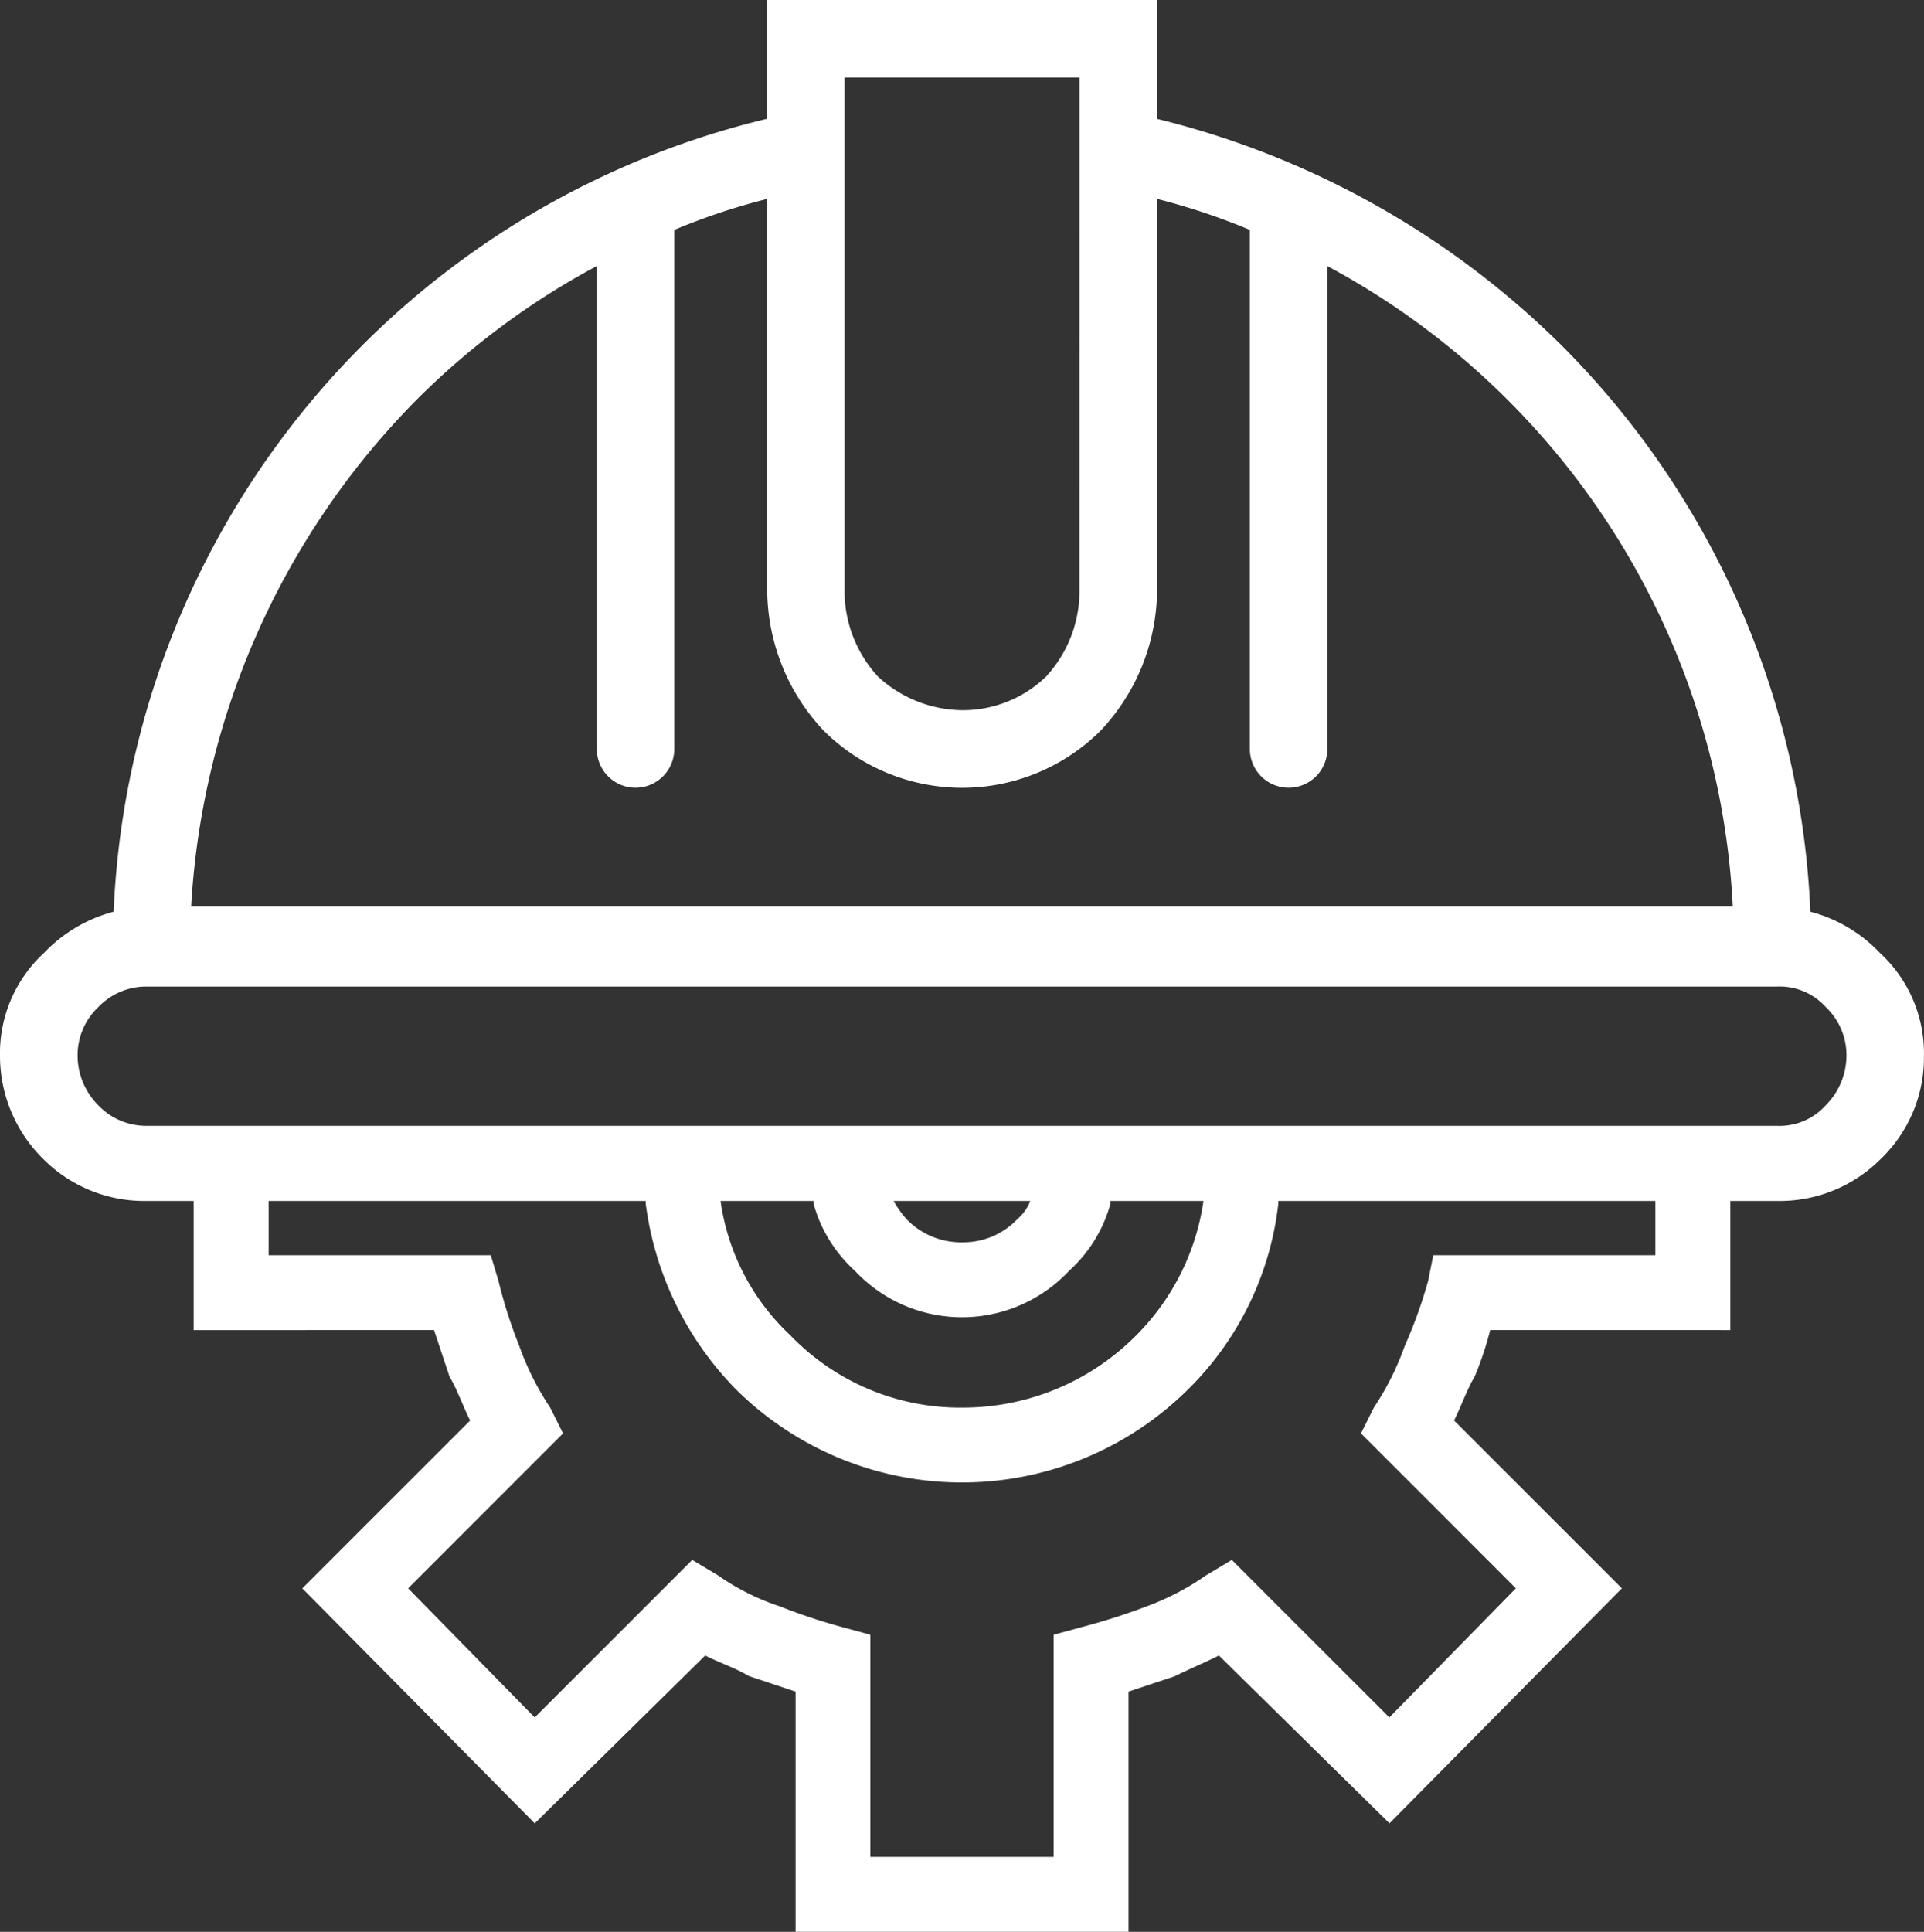
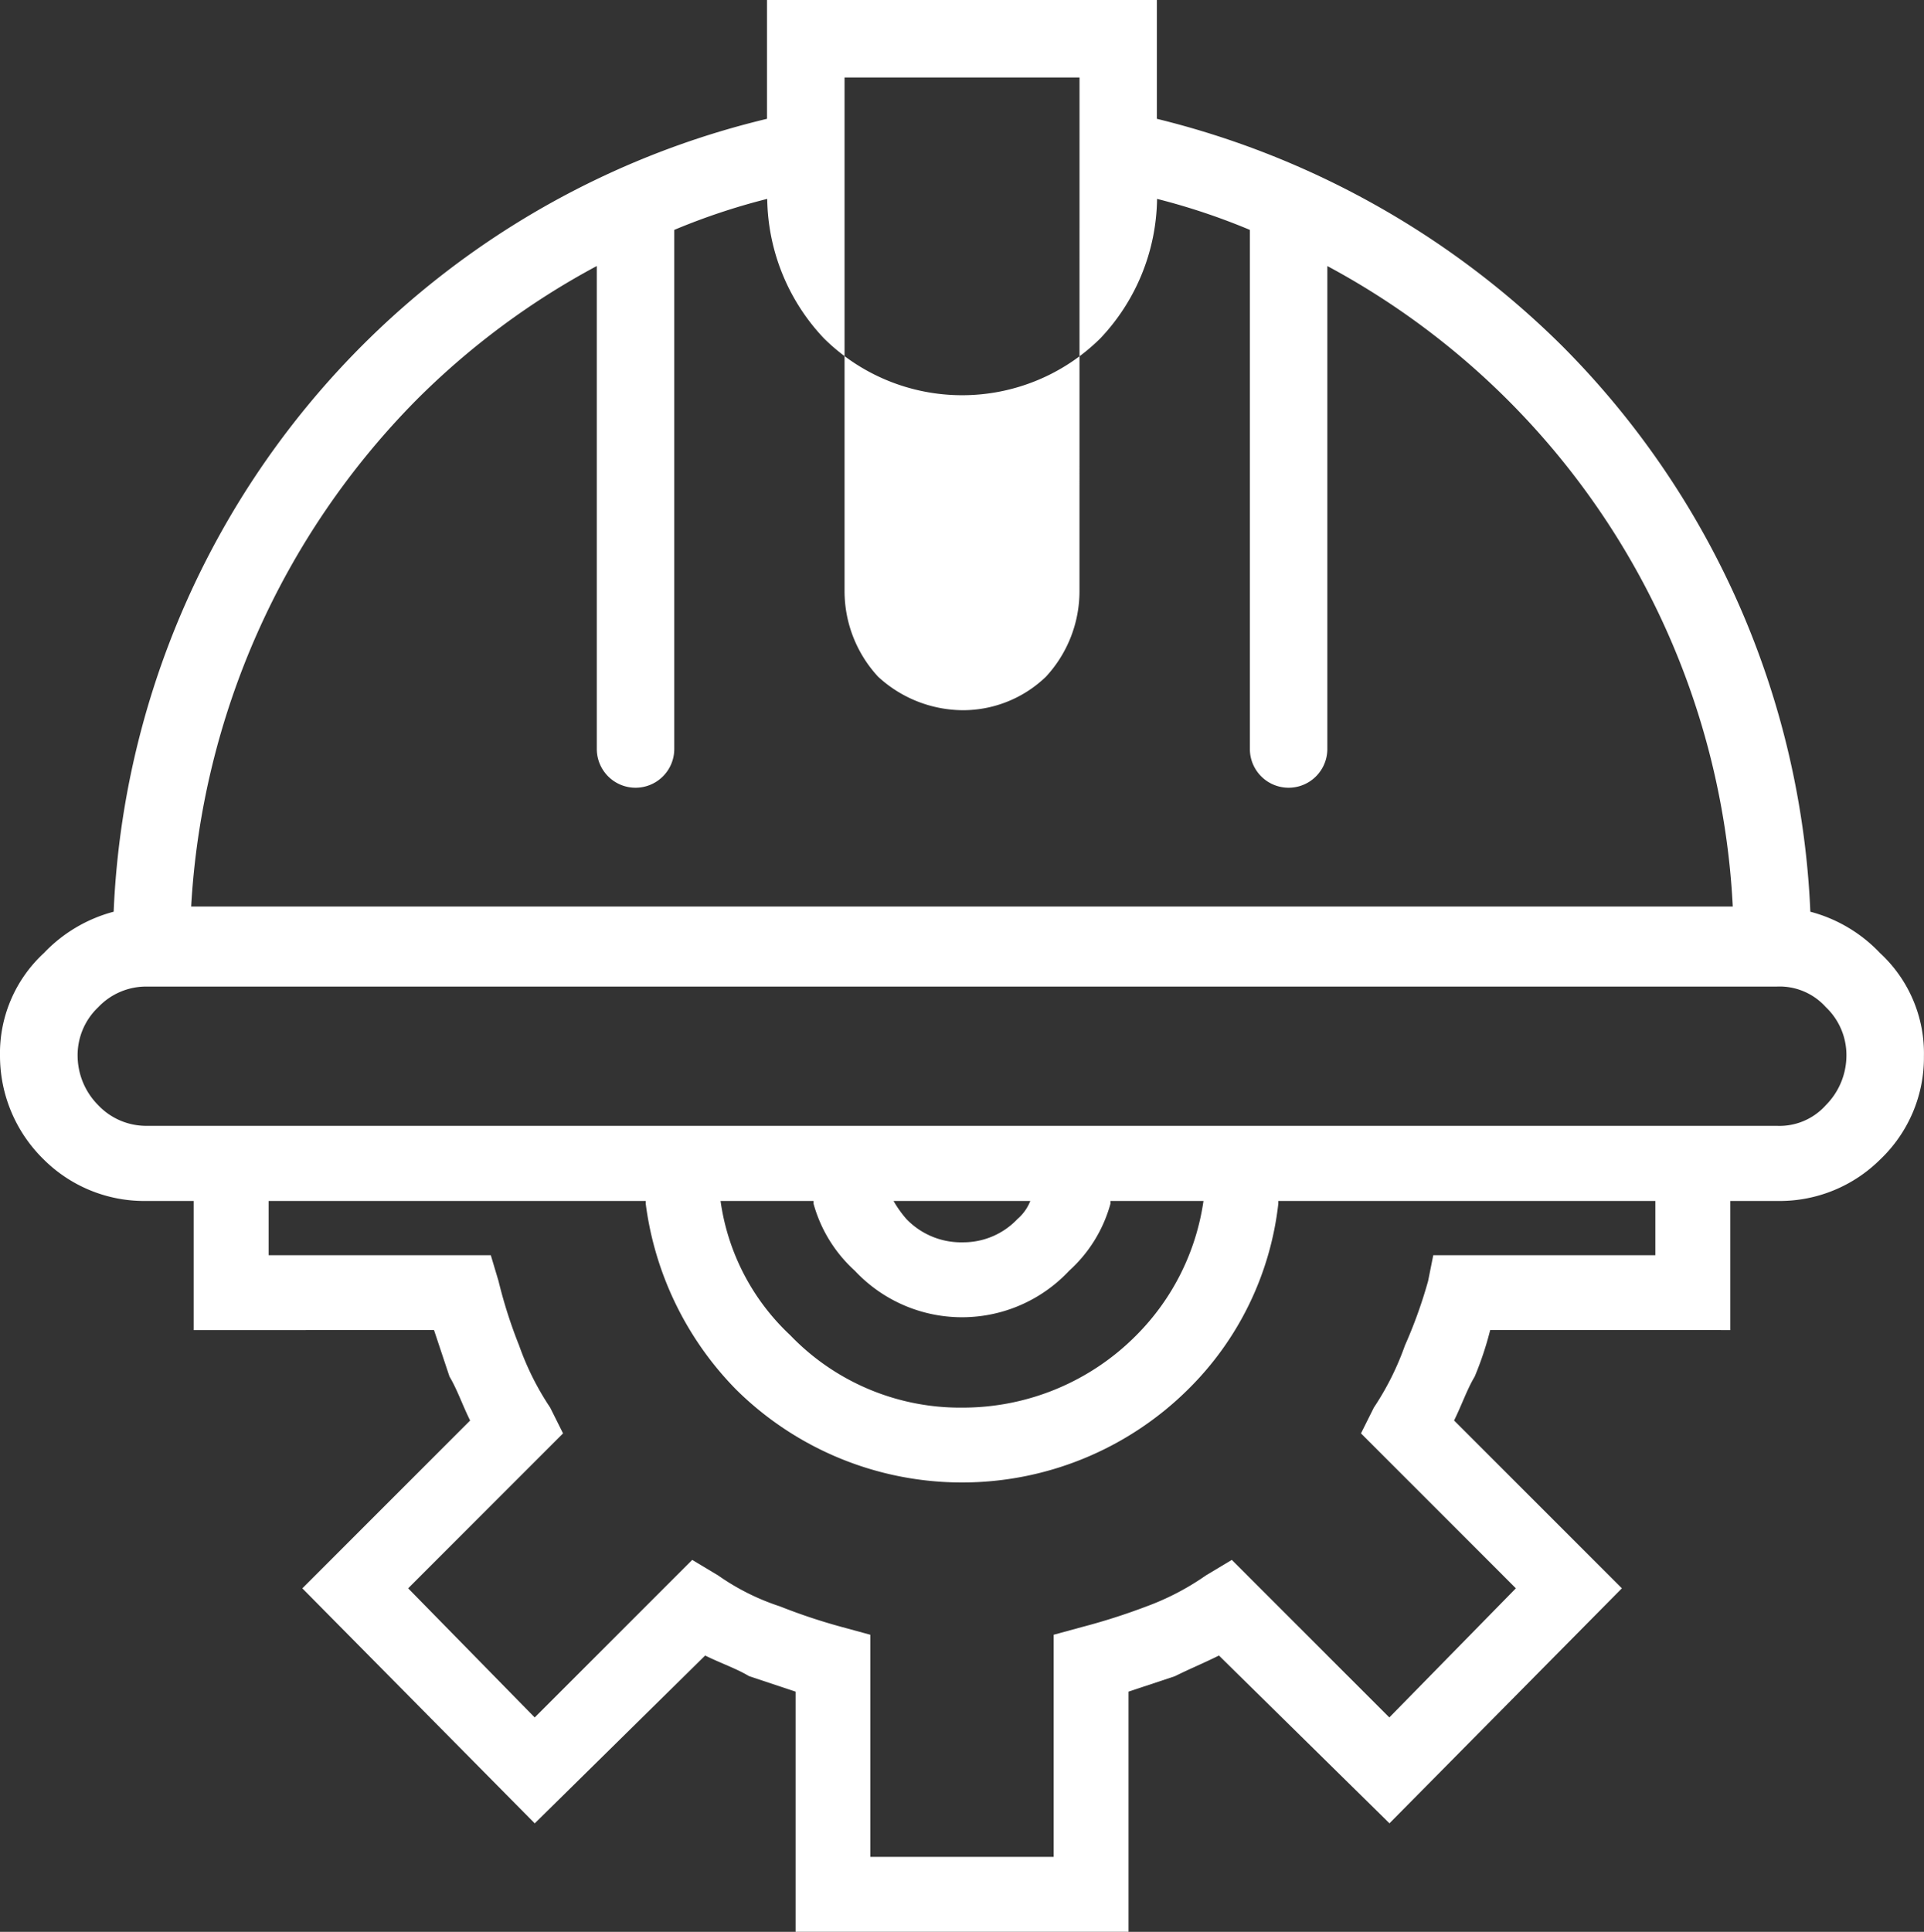
<svg xmlns="http://www.w3.org/2000/svg" width="54.29" height="54.503" viewBox="0 0 54.29 54.503">
  <rect x="0" y="0" width="54.29" height="54.503" fill="#333333" stroke="none" />
-   <path id="noun-labor-1709348" d="M42.3,37.528a9.2,9.2,0,0,1-.437,1.312c-.218.364-.364.8-.582,1.239l4.735,4.735-6.558,6.63L34.646,46.71c-.437.218-.8.364-1.239.582l-1.312.437v6.776H22.7V47.729l-1.312-.437c-.364-.218-.8-.364-1.239-.582l-4.809,4.735-6.558-6.63,4.735-4.735c-.218-.437-.364-.875-.582-1.239-.146-.437-.291-.875-.437-1.312H5.716V33.886H4.331A4.021,4.021,0,0,1,1.49,32.72,4.084,4.084,0,0,1,.251,29.805,3.846,3.846,0,0,1,1.49,26.891a4.2,4.2,0,0,1,1.968-1.166A24.053,24.053,0,0,1,21.894,3.355V0h11V3.355a24.479,24.479,0,0,1,11.44,6.412,24.051,24.051,0,0,1,7,15.958A4.174,4.174,0,0,1,53.3,26.891a3.846,3.846,0,0,1,1.239,2.914A3.962,3.962,0,0,1,53.3,32.72a4.022,4.022,0,0,1-2.841,1.166H49.075v3.643ZM7.832,33.886v1.53H14.1l.218.729a13.489,13.489,0,0,0,.582,1.821,7.814,7.814,0,0,0,.875,1.748l.364.729-4.371,4.371,3.571,3.643,4.445-4.445.729.437a6.592,6.592,0,0,0,1.748.875,16.315,16.315,0,0,0,1.748.582l.8.218V52.39h5.173V46.124l.8-.218a17.9,17.9,0,0,0,1.821-.582,7.35,7.35,0,0,0,1.677-.875l.729-.437,4.445,4.445,3.571-3.643-4.371-4.371.364-.729a7.885,7.885,0,0,0,.875-1.748,13.357,13.357,0,0,0,.655-1.821l.146-.729H46.96v-1.53H36.322v.073a8.727,8.727,0,0,1-2.55,5.246,9.06,9.06,0,0,1-12.751,0,9.155,9.155,0,0,1-2.55-5.246v-.073Zm26.377,0H31.586v.073a3.954,3.954,0,0,1-1.166,1.895,4.14,4.14,0,0,1-6.048,0,3.979,3.979,0,0,1-1.166-1.895v-.073H20.583a6.4,6.4,0,0,0,1.968,3.789,6.65,6.65,0,0,0,4.882,2.041,6.893,6.893,0,0,0,4.882-2.041,6.725,6.725,0,0,0,1.895-3.789Zm-4.882,0H25.465a3.15,3.15,0,0,0,.364.511,2.141,2.141,0,0,0,1.6.655,2.1,2.1,0,0,0,1.53-.655,1.3,1.3,0,0,0,.364-.511ZM32.9,5.614V16.69a5.824,5.824,0,0,1-1.6,3.935,5.542,5.542,0,0,1-7.8,0,5.828,5.828,0,0,1-1.6-3.935V5.614a18.377,18.377,0,0,0-2.623.875V21.134a1.093,1.093,0,0,1-2.186,0V7.508a21.576,21.576,0,0,0-5.1,3.789A22.112,22.112,0,0,0,5.645,25.579h43.5a21.743,21.743,0,0,0-11.44-18.07V21.134a1.093,1.093,0,1,1-2.186,0V6.489A18.588,18.588,0,0,0,32.9,5.614ZM50.386,27.837H4.407a1.865,1.865,0,0,0-1.384.582A1.865,1.865,0,0,0,2.441,29.8a1.988,1.988,0,0,0,.582,1.384,1.865,1.865,0,0,0,1.384.582H50.386a1.753,1.753,0,0,0,1.384-.582,1.991,1.991,0,0,0,.582-1.384,1.865,1.865,0,0,0-.582-1.384A1.753,1.753,0,0,0,50.386,27.837ZM30.712,2.189h-6.63v14.5a3.558,3.558,0,0,0,.946,2.405,3.552,3.552,0,0,0,2.405.946,3.375,3.375,0,0,0,2.332-.946,3.552,3.552,0,0,0,.946-2.405Z" transform="translate(-0.251 -0.003)" fill="#fff" fill-rule="evenodd" />
+   <path id="noun-labor-1709348" d="M42.3,37.528a9.2,9.2,0,0,1-.437,1.312c-.218.364-.364.8-.582,1.239l4.735,4.735-6.558,6.63L34.646,46.71c-.437.218-.8.364-1.239.582l-1.312.437v6.776H22.7V47.729l-1.312-.437c-.364-.218-.8-.364-1.239-.582l-4.809,4.735-6.558-6.63,4.735-4.735c-.218-.437-.364-.875-.582-1.239-.146-.437-.291-.875-.437-1.312H5.716V33.886H4.331A4.021,4.021,0,0,1,1.49,32.72,4.084,4.084,0,0,1,.251,29.805,3.846,3.846,0,0,1,1.49,26.891a4.2,4.2,0,0,1,1.968-1.166A24.053,24.053,0,0,1,21.894,3.355V0h11V3.355a24.479,24.479,0,0,1,11.44,6.412,24.051,24.051,0,0,1,7,15.958A4.174,4.174,0,0,1,53.3,26.891a3.846,3.846,0,0,1,1.239,2.914A3.962,3.962,0,0,1,53.3,32.72a4.022,4.022,0,0,1-2.841,1.166H49.075v3.643ZM7.832,33.886v1.53H14.1l.218.729a13.489,13.489,0,0,0,.582,1.821,7.814,7.814,0,0,0,.875,1.748l.364.729-4.371,4.371,3.571,3.643,4.445-4.445.729.437a6.592,6.592,0,0,0,1.748.875,16.315,16.315,0,0,0,1.748.582l.8.218V52.39h5.173V46.124l.8-.218a17.9,17.9,0,0,0,1.821-.582,7.35,7.35,0,0,0,1.677-.875l.729-.437,4.445,4.445,3.571-3.643-4.371-4.371.364-.729a7.885,7.885,0,0,0,.875-1.748,13.357,13.357,0,0,0,.655-1.821l.146-.729H46.96v-1.53H36.322v.073a8.727,8.727,0,0,1-2.55,5.246,9.06,9.06,0,0,1-12.751,0,9.155,9.155,0,0,1-2.55-5.246v-.073Zm26.377,0H31.586v.073a3.954,3.954,0,0,1-1.166,1.895,4.14,4.14,0,0,1-6.048,0,3.979,3.979,0,0,1-1.166-1.895v-.073H20.583a6.4,6.4,0,0,0,1.968,3.789,6.65,6.65,0,0,0,4.882,2.041,6.893,6.893,0,0,0,4.882-2.041,6.725,6.725,0,0,0,1.895-3.789Zm-4.882,0H25.465a3.15,3.15,0,0,0,.364.511,2.141,2.141,0,0,0,1.6.655,2.1,2.1,0,0,0,1.53-.655,1.3,1.3,0,0,0,.364-.511ZM32.9,5.614a5.824,5.824,0,0,1-1.6,3.935,5.542,5.542,0,0,1-7.8,0,5.828,5.828,0,0,1-1.6-3.935V5.614a18.377,18.377,0,0,0-2.623.875V21.134a1.093,1.093,0,0,1-2.186,0V7.508a21.576,21.576,0,0,0-5.1,3.789A22.112,22.112,0,0,0,5.645,25.579h43.5a21.743,21.743,0,0,0-11.44-18.07V21.134a1.093,1.093,0,1,1-2.186,0V6.489A18.588,18.588,0,0,0,32.9,5.614ZM50.386,27.837H4.407a1.865,1.865,0,0,0-1.384.582A1.865,1.865,0,0,0,2.441,29.8a1.988,1.988,0,0,0,.582,1.384,1.865,1.865,0,0,0,1.384.582H50.386a1.753,1.753,0,0,0,1.384-.582,1.991,1.991,0,0,0,.582-1.384,1.865,1.865,0,0,0-.582-1.384A1.753,1.753,0,0,0,50.386,27.837ZM30.712,2.189h-6.63v14.5a3.558,3.558,0,0,0,.946,2.405,3.552,3.552,0,0,0,2.405.946,3.375,3.375,0,0,0,2.332-.946,3.552,3.552,0,0,0,.946-2.405Z" transform="translate(-0.251 -0.003)" fill="#fff" fill-rule="evenodd" />
</svg>